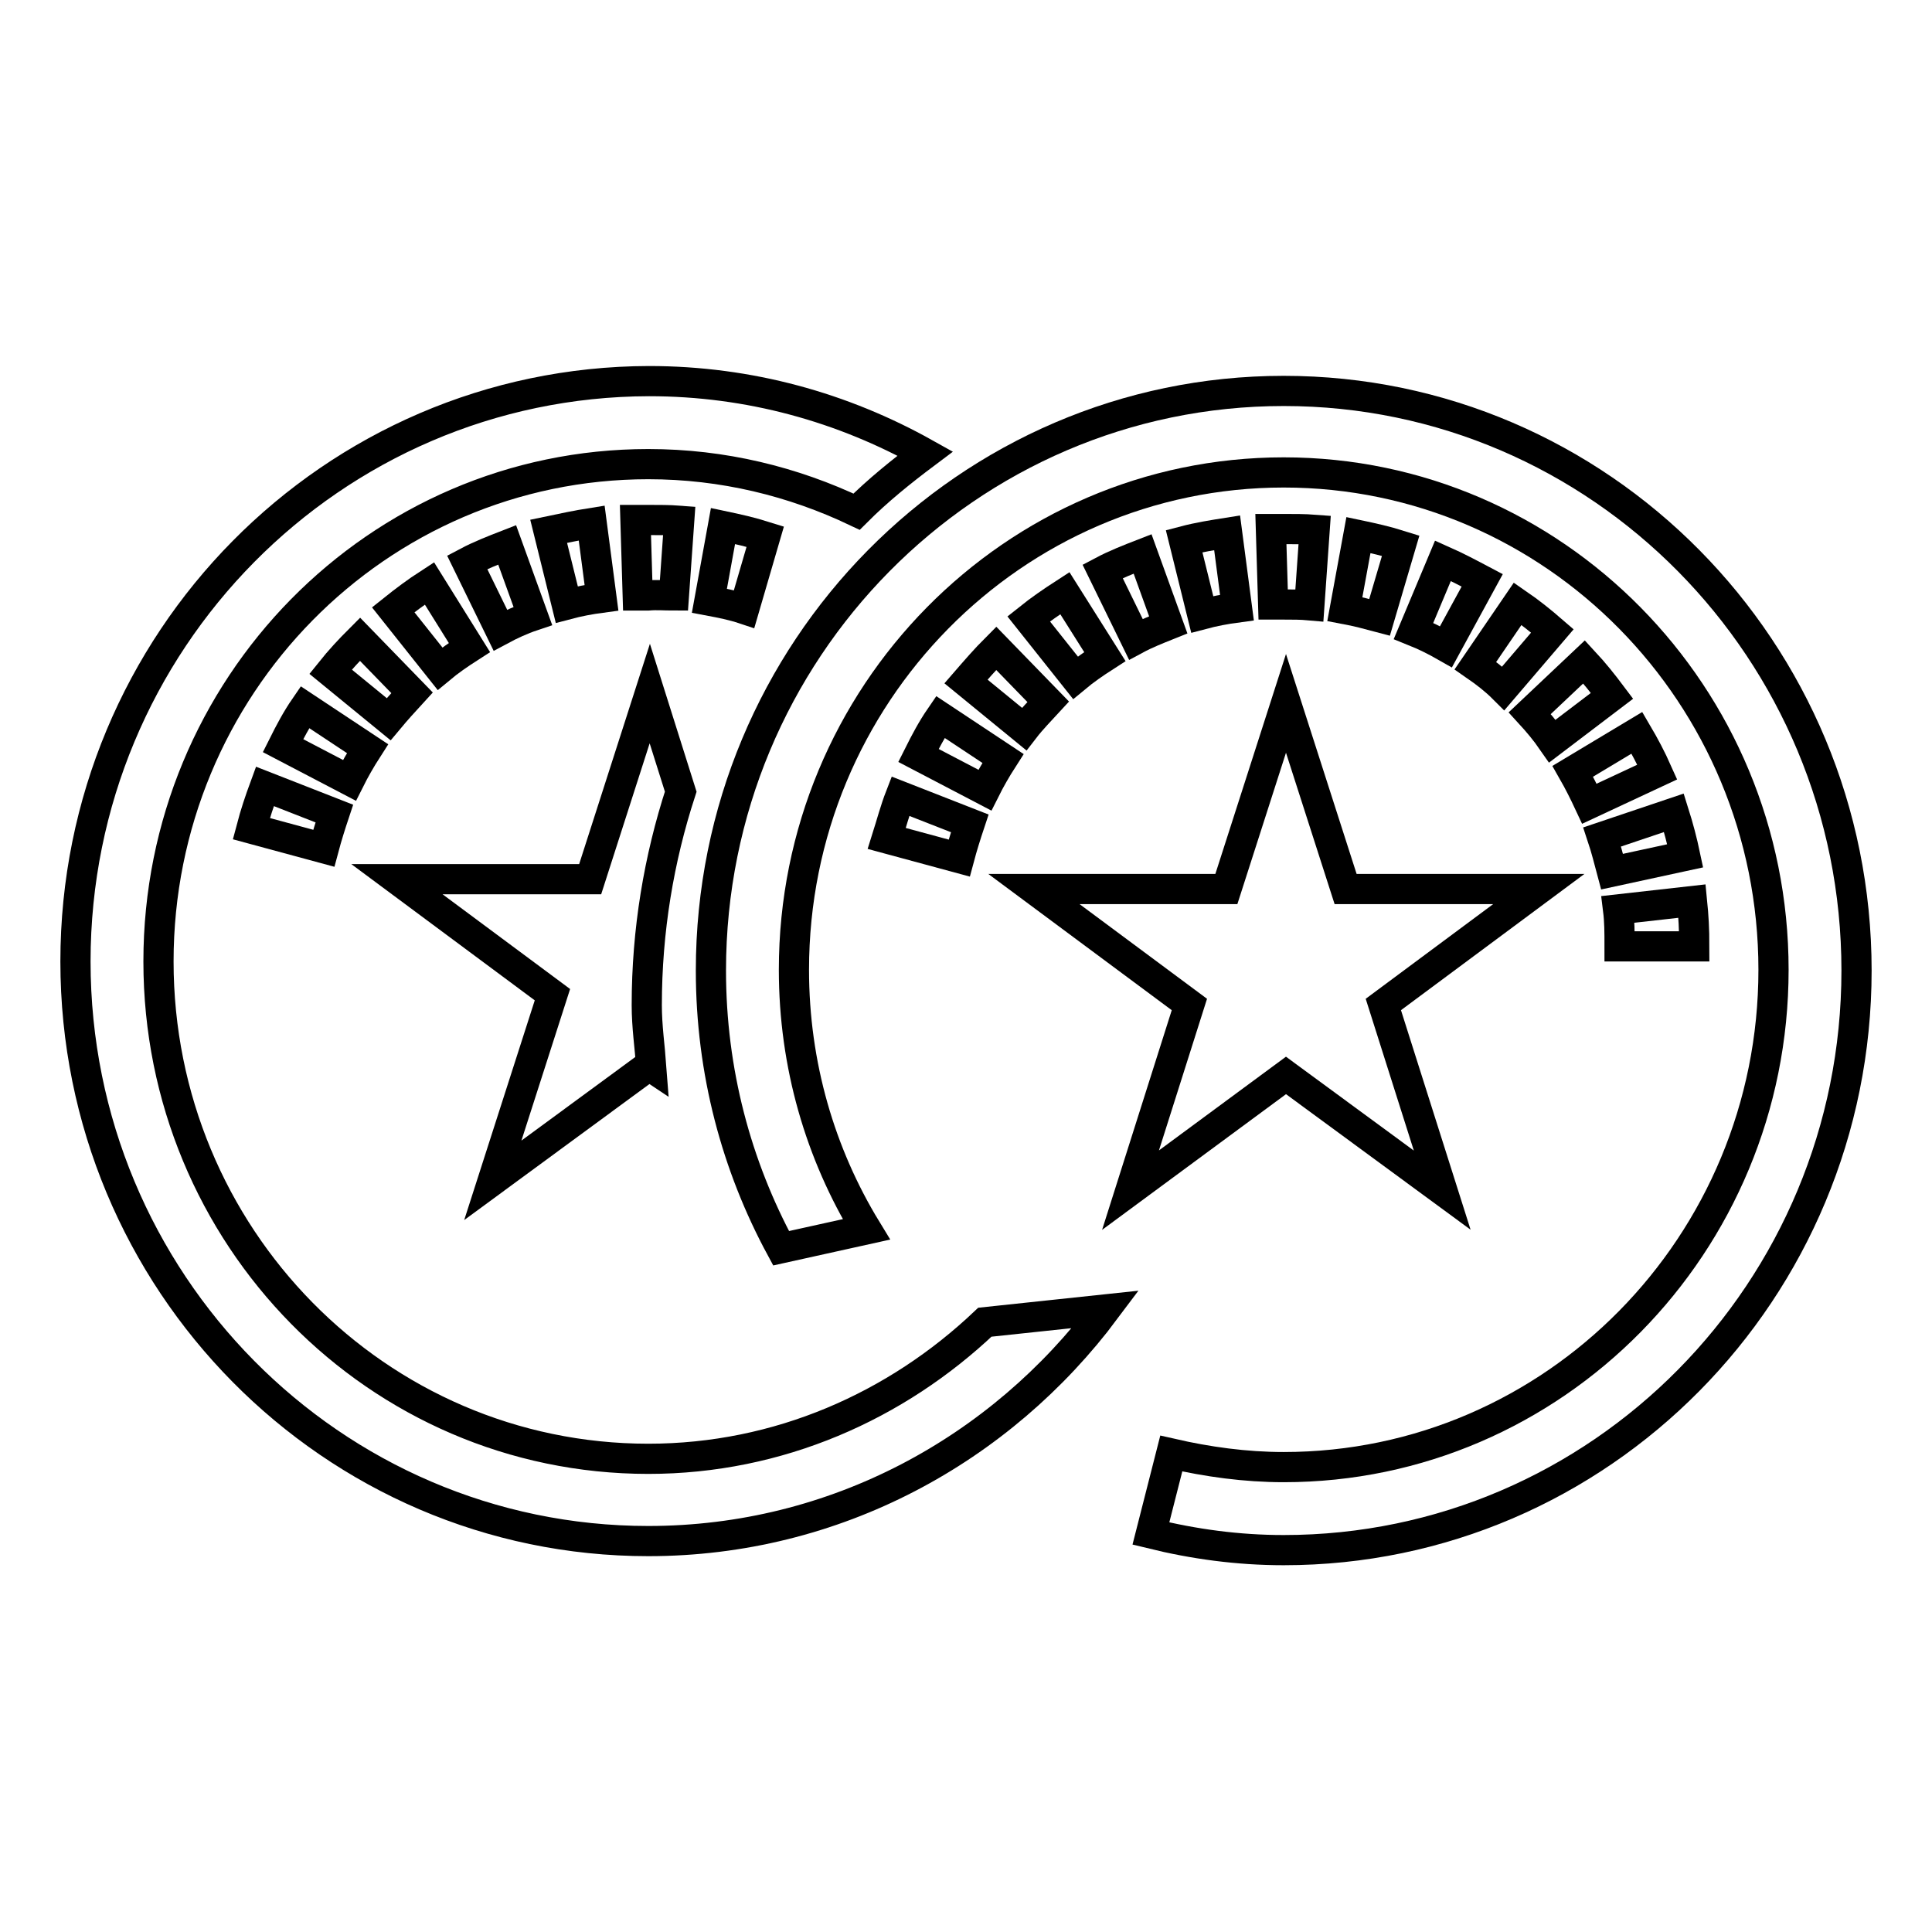
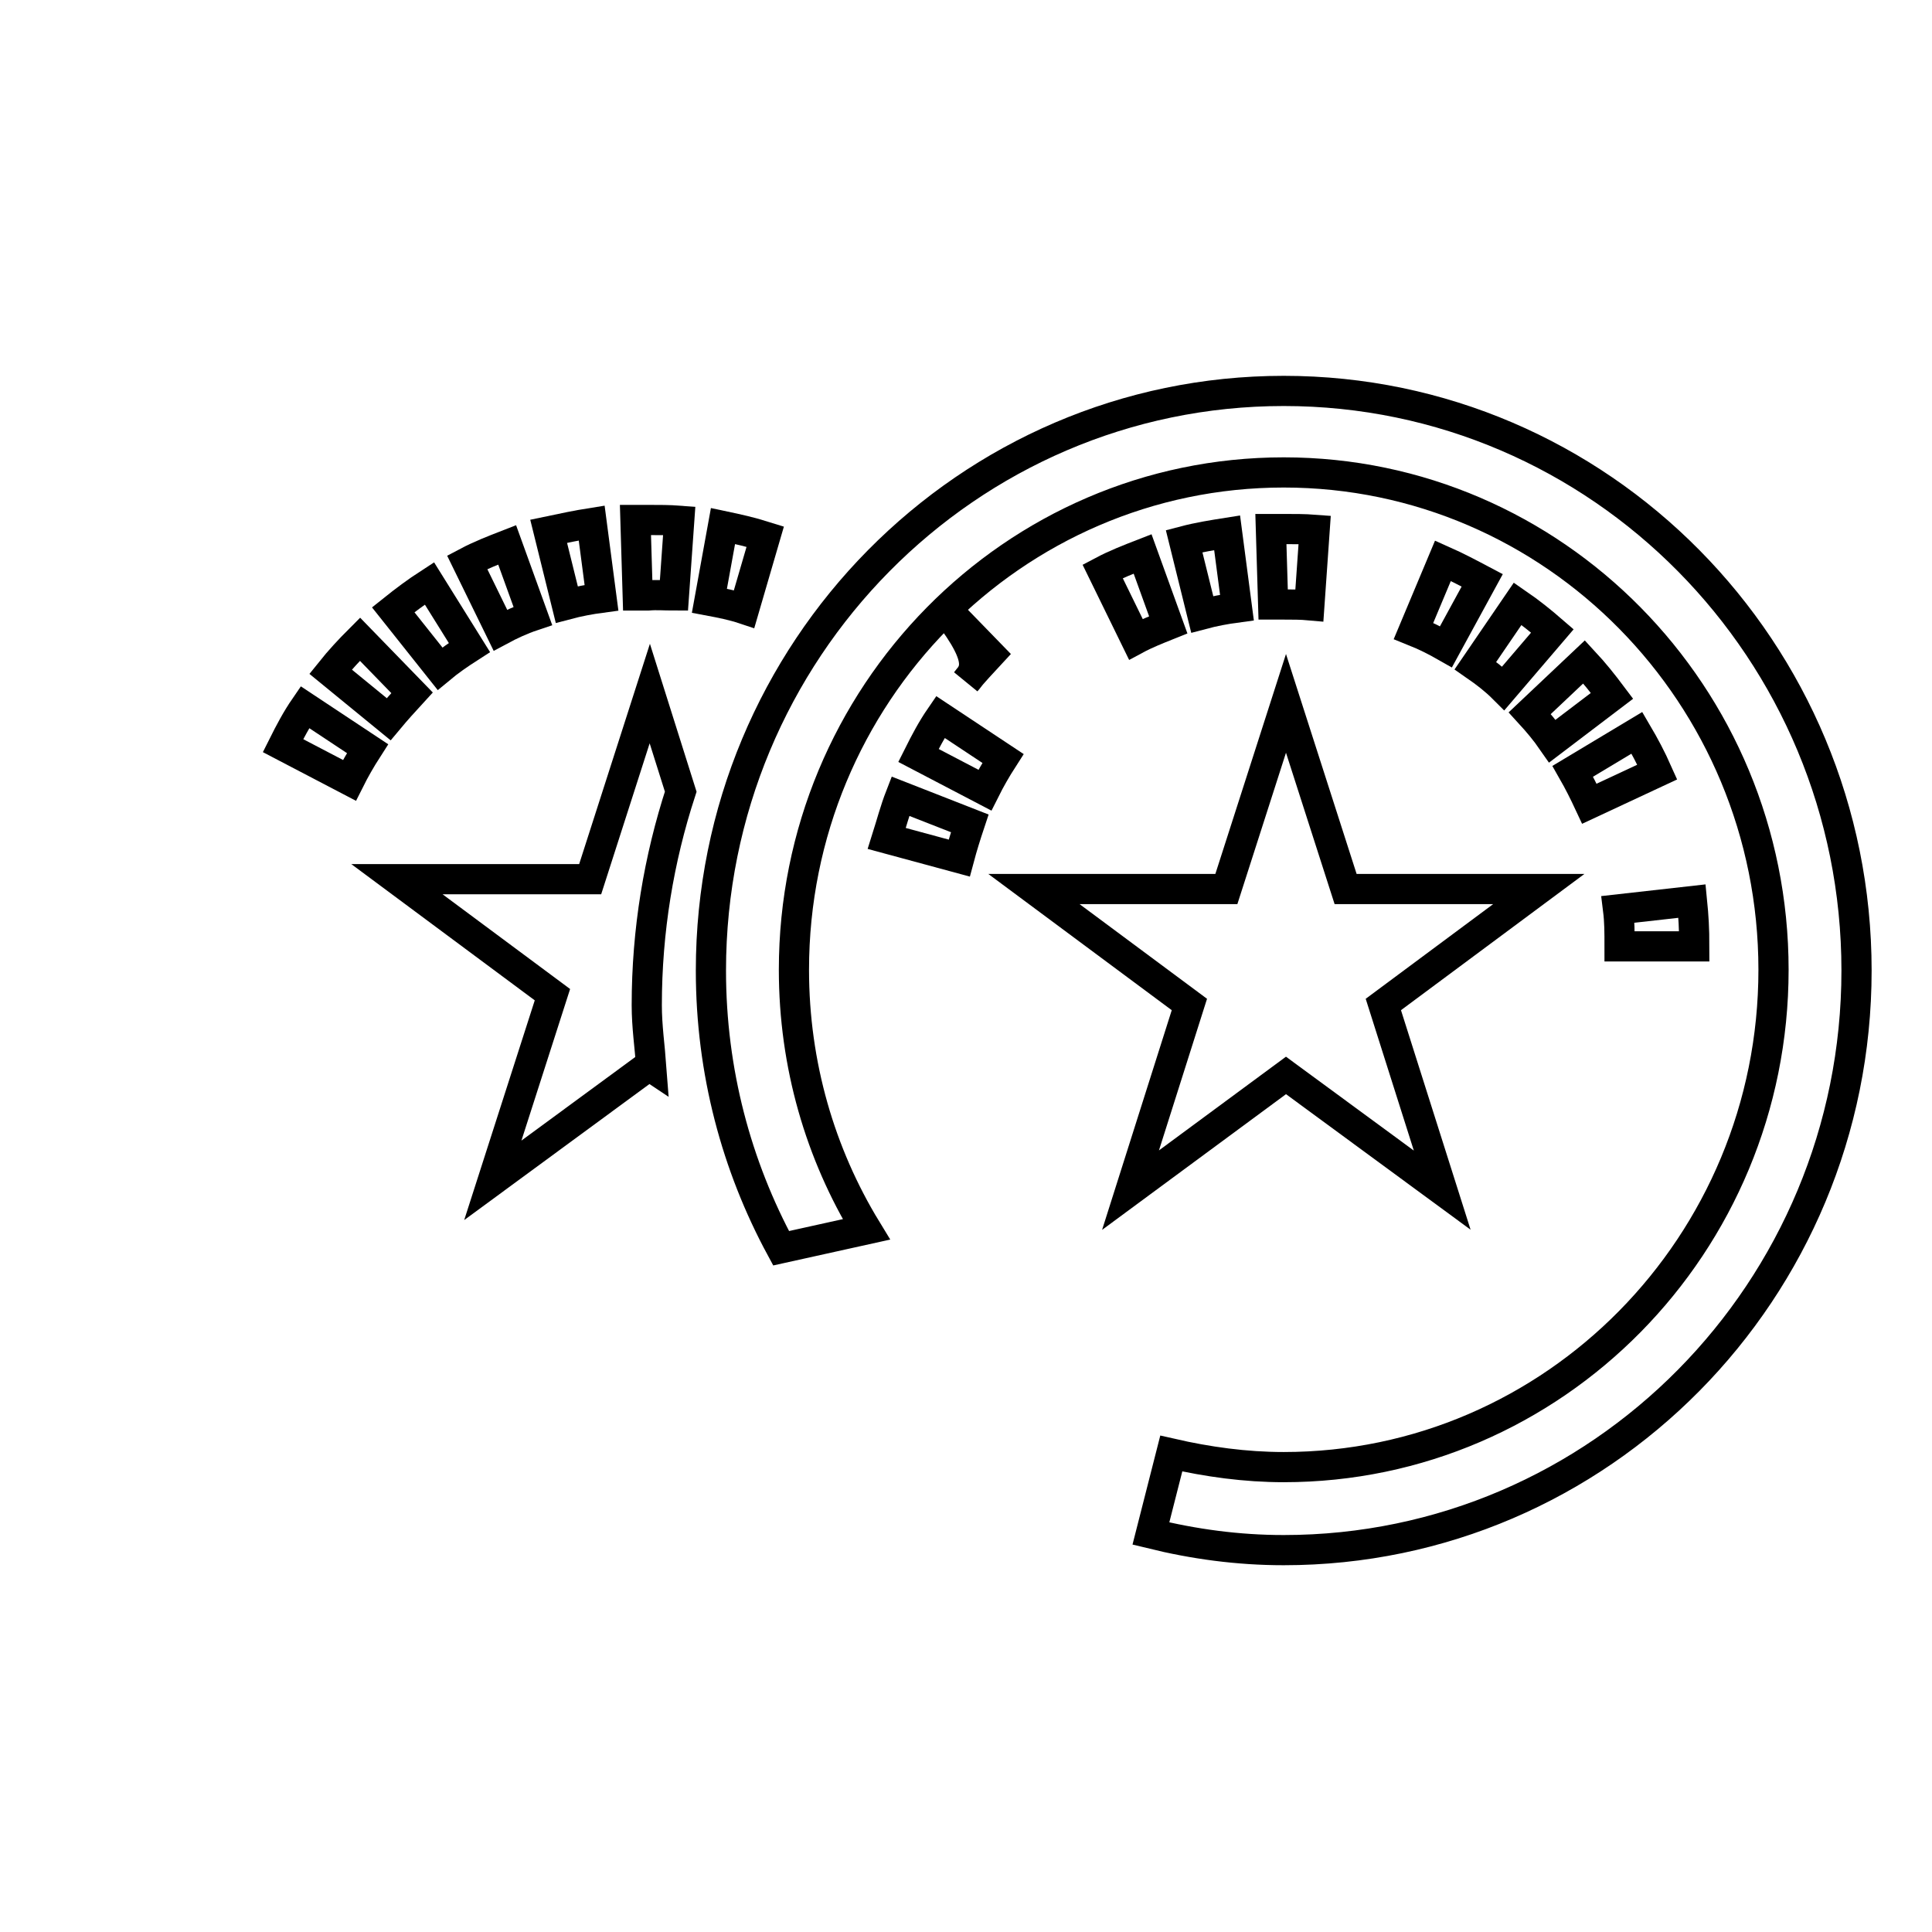
<svg xmlns="http://www.w3.org/2000/svg" version="1.1" x="0px" y="0px" viewBox="0 0 256 256" enable-background="new 0 0 256 256" xml:space="preserve">
  <g>
    <g>
      <path stroke-width="4" fill-opacity="0" stroke="#000000" d="M170.4,142.5l20.7,15.2l-7.8-24.6l20.6-15.3l-25.6,0l-7.9-24.6l-7.9,24.6l-25.5,0l20.6,15.3l-7.8,24.6L170.4,142.5z" />
      <path stroke-width="4" fill-opacity="0" stroke="#000000" d="M224.5,125.4c0-2.3-0.1-4-0.3-6l-9.8,1.1c0.2,1.6,0.2,3,0.2,4.9H224.5z" />
-       <path stroke-width="4" fill-opacity="0" stroke="#000000" d="M212.3,110.9c0.5,1.5,0.9,3.1,1.3,4.6l9.7-2.1c-0.4-1.9-0.9-3.8-1.5-5.7L212.3,110.9z" />
      <path stroke-width="4" fill-opacity="0" stroke="#000000" d="M208.4,102.2c0.8,1.4,1.5,2.8,2.2,4.3l9-4.2c-0.8-1.8-1.7-3.5-2.7-5.2L208.4,102.2z" />
      <path stroke-width="4" fill-opacity="0" stroke="#000000" d="M202.7,94.5c1.1,1.2,2.1,2.4,3,3.7l7.9-6c-1.2-1.6-2.4-3.1-3.7-4.5L202.7,94.5z" />
      <path stroke-width="4" fill-opacity="0" stroke="#000000" d="M195.5,88.2c1.3,0.9,2.6,1.9,3.7,3l6.5-7.6c-1.5-1.3-3-2.5-4.6-3.6L195.5,88.2z" />
      <path stroke-width="4" fill-opacity="0" stroke="#000000" d="M187.3,83.6c1.5,0.6,2.9,1.3,4.3,2.1l4.8-8.8c-1.7-0.9-3.4-1.8-5.2-2.6L187.3,83.6z" />
-       <path stroke-width="4" fill-opacity="0" stroke="#000000" d="M185.6,72.3c-1.9-0.6-3.7-1-5.6-1.4l-1.8,9.8c1.6,0.3,3.1,0.7,4.6,1.1L185.6,72.3z" />
      <path stroke-width="4" fill-opacity="0" stroke="#000000" d="M173.5,80.2l0.7-10c-1.3-0.1-2.7-0.1-4.1-0.1c-0.6,0-1.2,0-1.7,0l0.3,10c0.5,0,0.9,0,1.4,0C171.3,80.1,172.4,80.1,173.5,80.2z" />
      <path stroke-width="4" fill-opacity="0" stroke="#000000" d="M162.6,70.6c-1.9,0.3-3.8,0.6-5.7,1.1l2.4,9.7c1.5-0.4,3.1-0.7,4.6-0.9L162.6,70.6z" />
      <path stroke-width="4" fill-opacity="0" stroke="#000000" d="M154.8,82.8l-3.4-9.4c-1.8,0.7-3.6,1.4-5.3,2.3l4.4,9C151.8,84,153.3,83.4,154.8,82.8z" />
-       <path stroke-width="4" fill-opacity="0" stroke="#000000" d="M136.3,82l6.2,7.8c1.2-1,2.5-1.9,3.9-2.8l-5.3-8.4C139.4,79.7,137.8,80.8,136.3,82z" />
-       <path stroke-width="4" fill-opacity="0" stroke="#000000" d="M128,90.3l7.7,6.3c1-1.3,2.1-2.4,3.2-3.6l-6.9-7.1C130.6,87.3,129.3,88.8,128,90.3z" />
+       <path stroke-width="4" fill-opacity="0" stroke="#000000" d="M128,90.3c1-1.3,2.1-2.4,3.2-3.6l-6.9-7.1C130.6,87.3,129.3,88.8,128,90.3z" />
      <path stroke-width="4" fill-opacity="0" stroke="#000000" d="M121.7,100.1l8.8,4.6c0.7-1.4,1.5-2.8,2.4-4.2l-8.3-5.5C123.5,96.6,122.6,98.3,121.7,100.1z" />
      <path stroke-width="4" fill-opacity="0" stroke="#000000" d="M117.5,111.1l9.6,2.6c0.4-1.5,0.9-3.1,1.4-4.6l-9.2-3.6C118.6,107.3,118.1,109.2,117.5,111.1z" />
      <path stroke-width="4" fill-opacity="0" stroke="#000000" d="M170.1,51.8c-41.9,0-75.9,34.4-75.9,76.8c0,13.4,3.4,25.9,9.3,36.8l11.3-2.5c-6.1-10-9.6-21.8-9.6-34.4c0-36.4,29.1-65.9,64.9-65.9s64.9,29.5,64.9,65.9c0,36.4-29.1,65.9-64.9,65.9c-5.1,0-10.1-0.7-14.9-1.8l-2.7,10.6c5.7,1.4,11.5,2.2,17.6,2.2c41.9,0,75.9-34.4,75.9-76.8C246,86.2,212,51.8,170.1,51.8z" />
      <path stroke-width="4" fill-opacity="0" stroke="#000000" d="M98.6,80.7l2.8-9.6c-1.9-0.6-3.7-1-5.6-1.4L94,79.6C95.6,79.9,97.1,80.2,98.6,80.7z" />
      <path stroke-width="4" fill-opacity="0" stroke="#000000" d="M89.3,78.9L90,69c-1.3-0.1-2.7-0.1-4.1-0.1c-0.6,0-1.2,0-1.7,0l0.3,10c0.5,0,0.9,0,1.4,0C87,78.8,88.1,78.9,89.3,78.9z" />
      <path stroke-width="4" fill-opacity="0" stroke="#000000" d="M78.4,69.3c-1.9,0.3-3.8,0.7-5.7,1.1l2.4,9.7c1.5-0.4,3.1-0.7,4.6-0.9L78.4,69.3z" />
      <path stroke-width="4" fill-opacity="0" stroke="#000000" d="M70.6,81.6l-3.4-9.4c-1.8,0.7-3.6,1.4-5.3,2.3l4.4,9C67.6,82.8,69.1,82.1,70.6,81.6z" />
      <path stroke-width="4" fill-opacity="0" stroke="#000000" d="M52.1,80.8l6.2,7.8c1.2-1,2.5-1.9,3.9-2.8l-5.3-8.5C55.2,78.4,53.6,79.6,52.1,80.8z" />
      <path stroke-width="4" fill-opacity="0" stroke="#000000" d="M54.6,91.8l-6.9-7.1c-1.4,1.4-2.7,2.8-3.9,4.3l7.7,6.3C52.5,94.1,53.5,93,54.6,91.8z" />
      <path stroke-width="4" fill-opacity="0" stroke="#000000" d="M48.7,99.2l-8.3-5.5c-1.1,1.6-2,3.3-2.9,5.1l8.8,4.6C47,102,47.8,100.6,48.7,99.2z" />
-       <path stroke-width="4" fill-opacity="0" stroke="#000000" d="M33.3,109.8l9.6,2.6c0.4-1.5,0.9-3.1,1.4-4.6l-9.2-3.6C34.4,106.1,33.8,107.9,33.3,109.8z" />
-       <path stroke-width="4" fill-opacity="0" stroke="#000000" d="M85.9,193.3C50,193.3,21,163.8,21,127.4S50,61.5,85.9,61.5c9.9,0,19.2,2.3,27.6,6.3c2.8-2.8,5.9-5.3,9.1-7.7c-10.9-6.1-23.3-9.6-36.6-9.6C44,50.6,10,85,10,127.4s34,76.8,75.9,76.8c24.8,0,46.7-12.1,60.6-30.7l-16,1.7C118.8,186.3,103.2,193.3,85.9,193.3z" />
      <path stroke-width="4" fill-opacity="0" stroke="#000000" d="M86.1,91.9l-7.9,24.6l-25.6,0l20.6,15.3l-7.9,24.6l20.7-15.2l0.3,0.2c-0.2-2.7-0.6-5.4-0.6-8.2c0-9.9,1.6-19.4,4.5-28.3L86.1,91.9z" />
    </g>
  </g>
</svg>